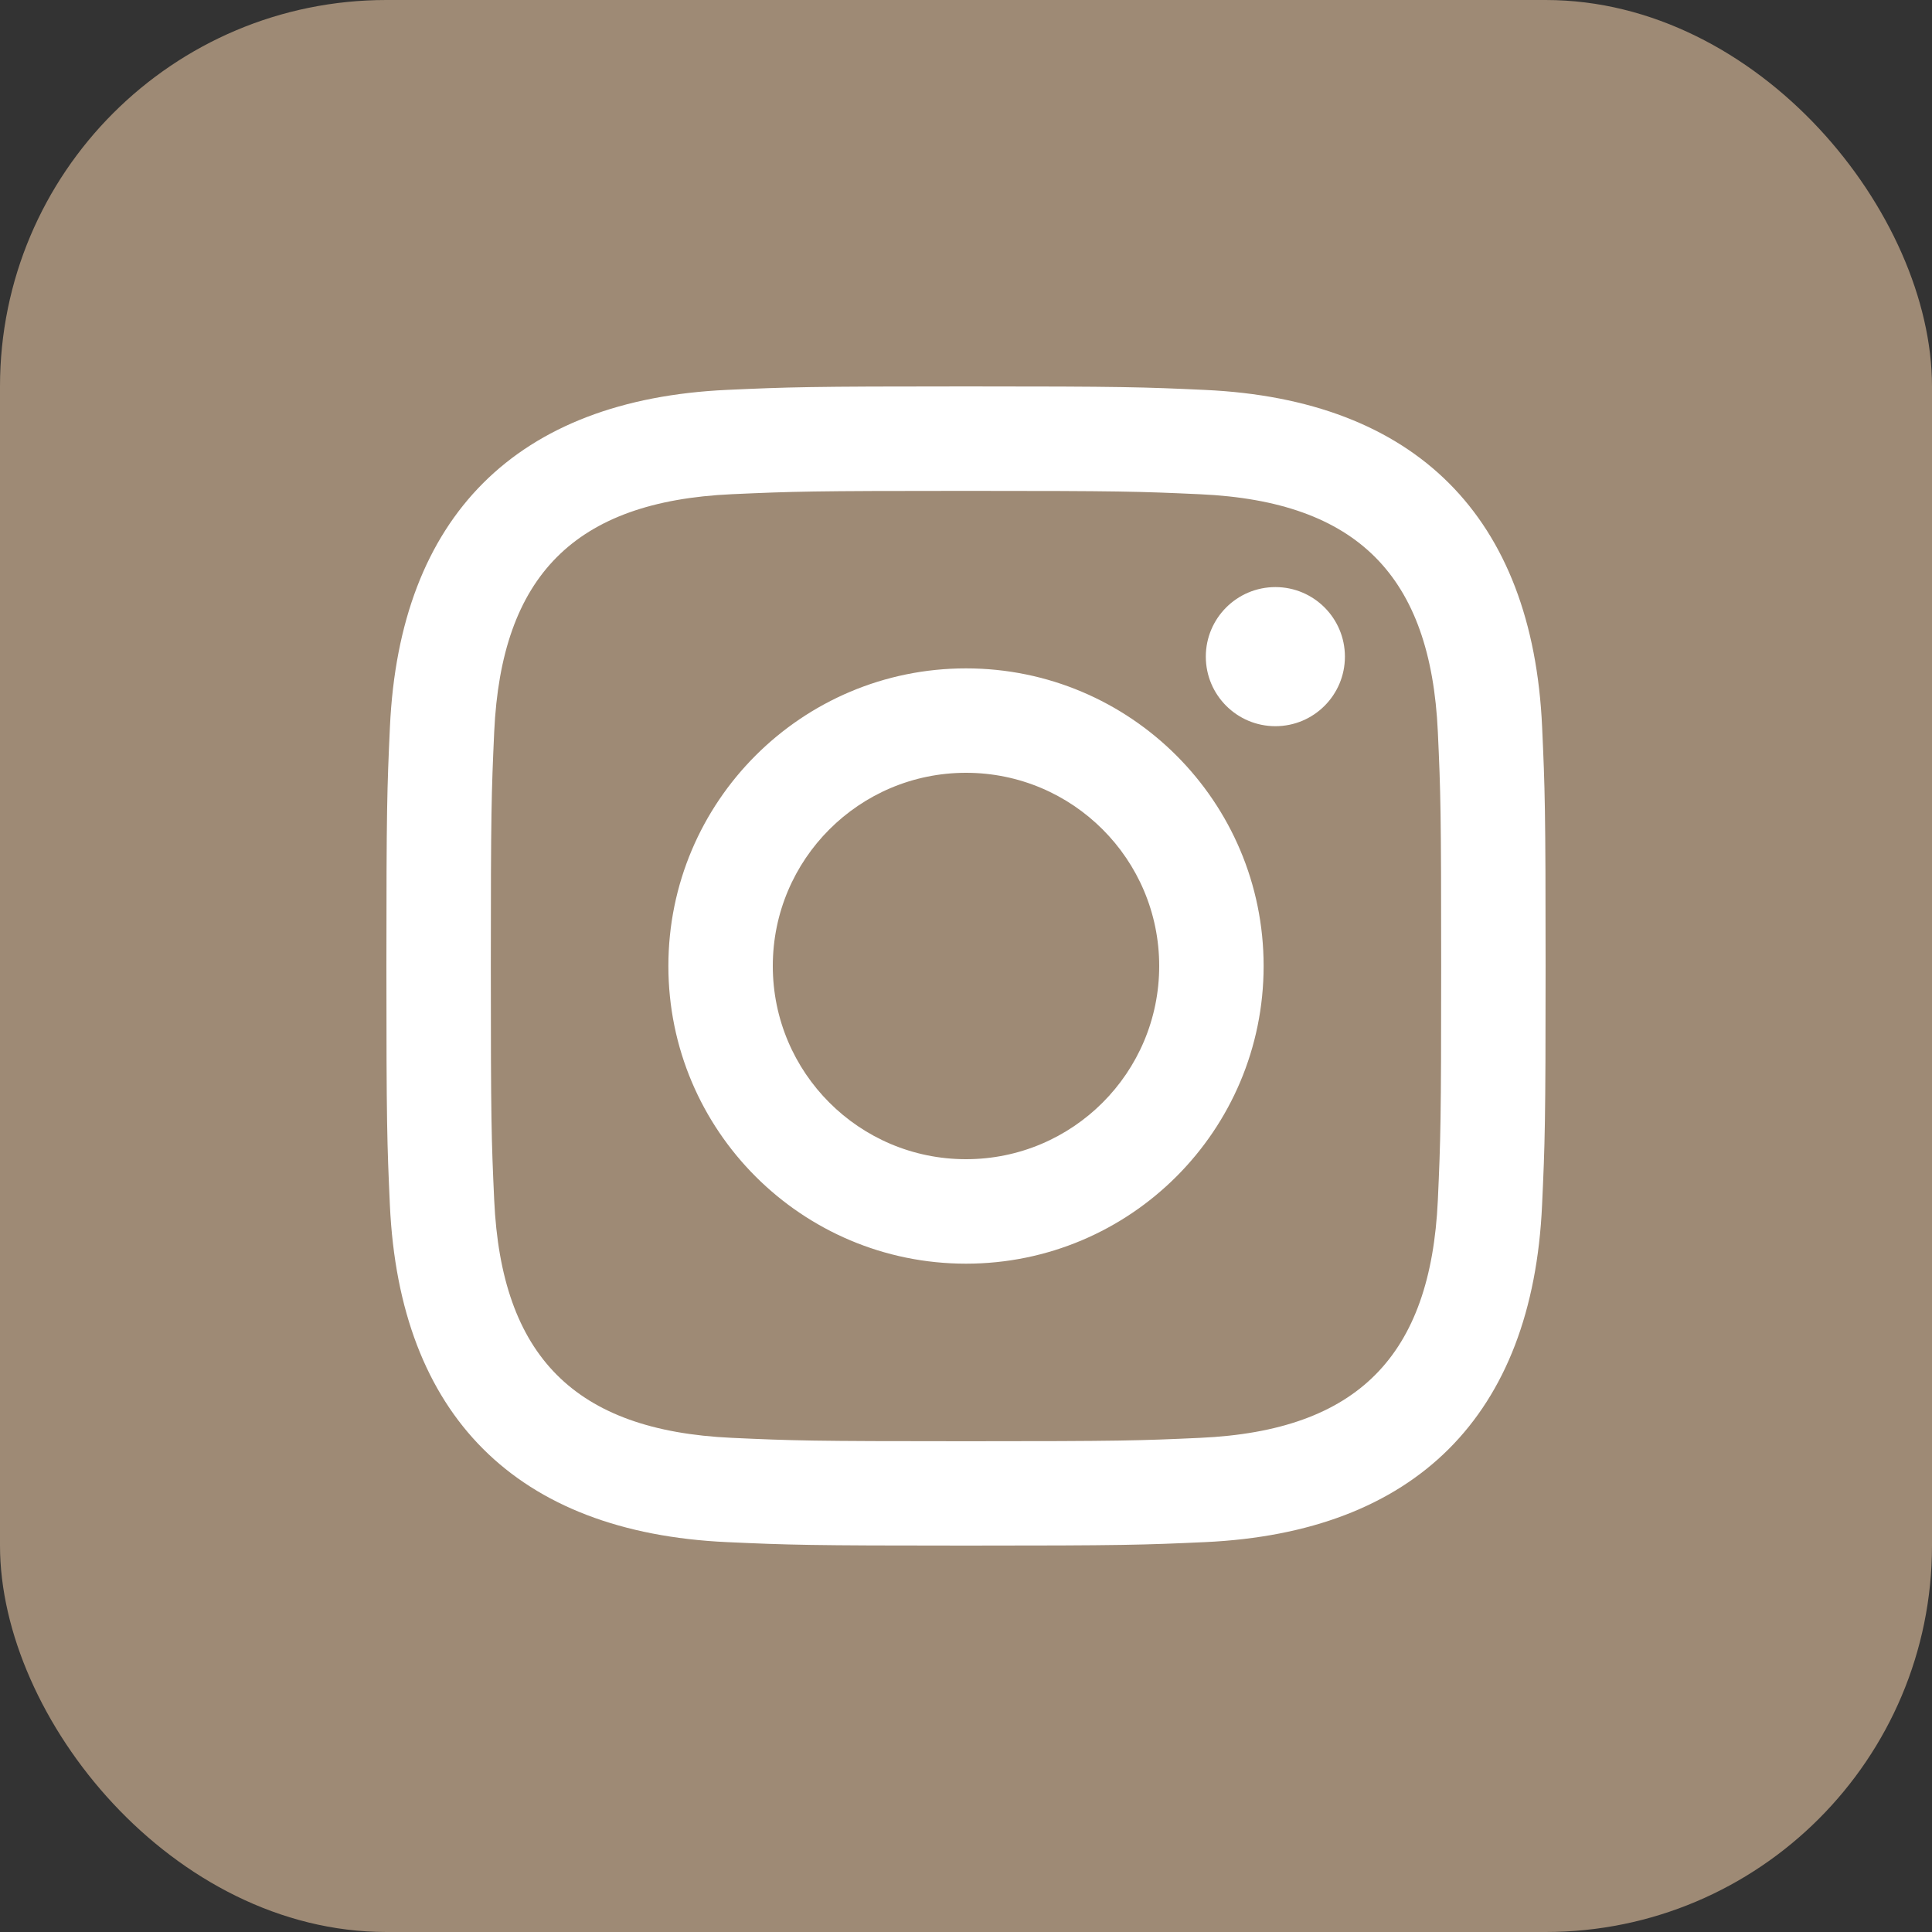
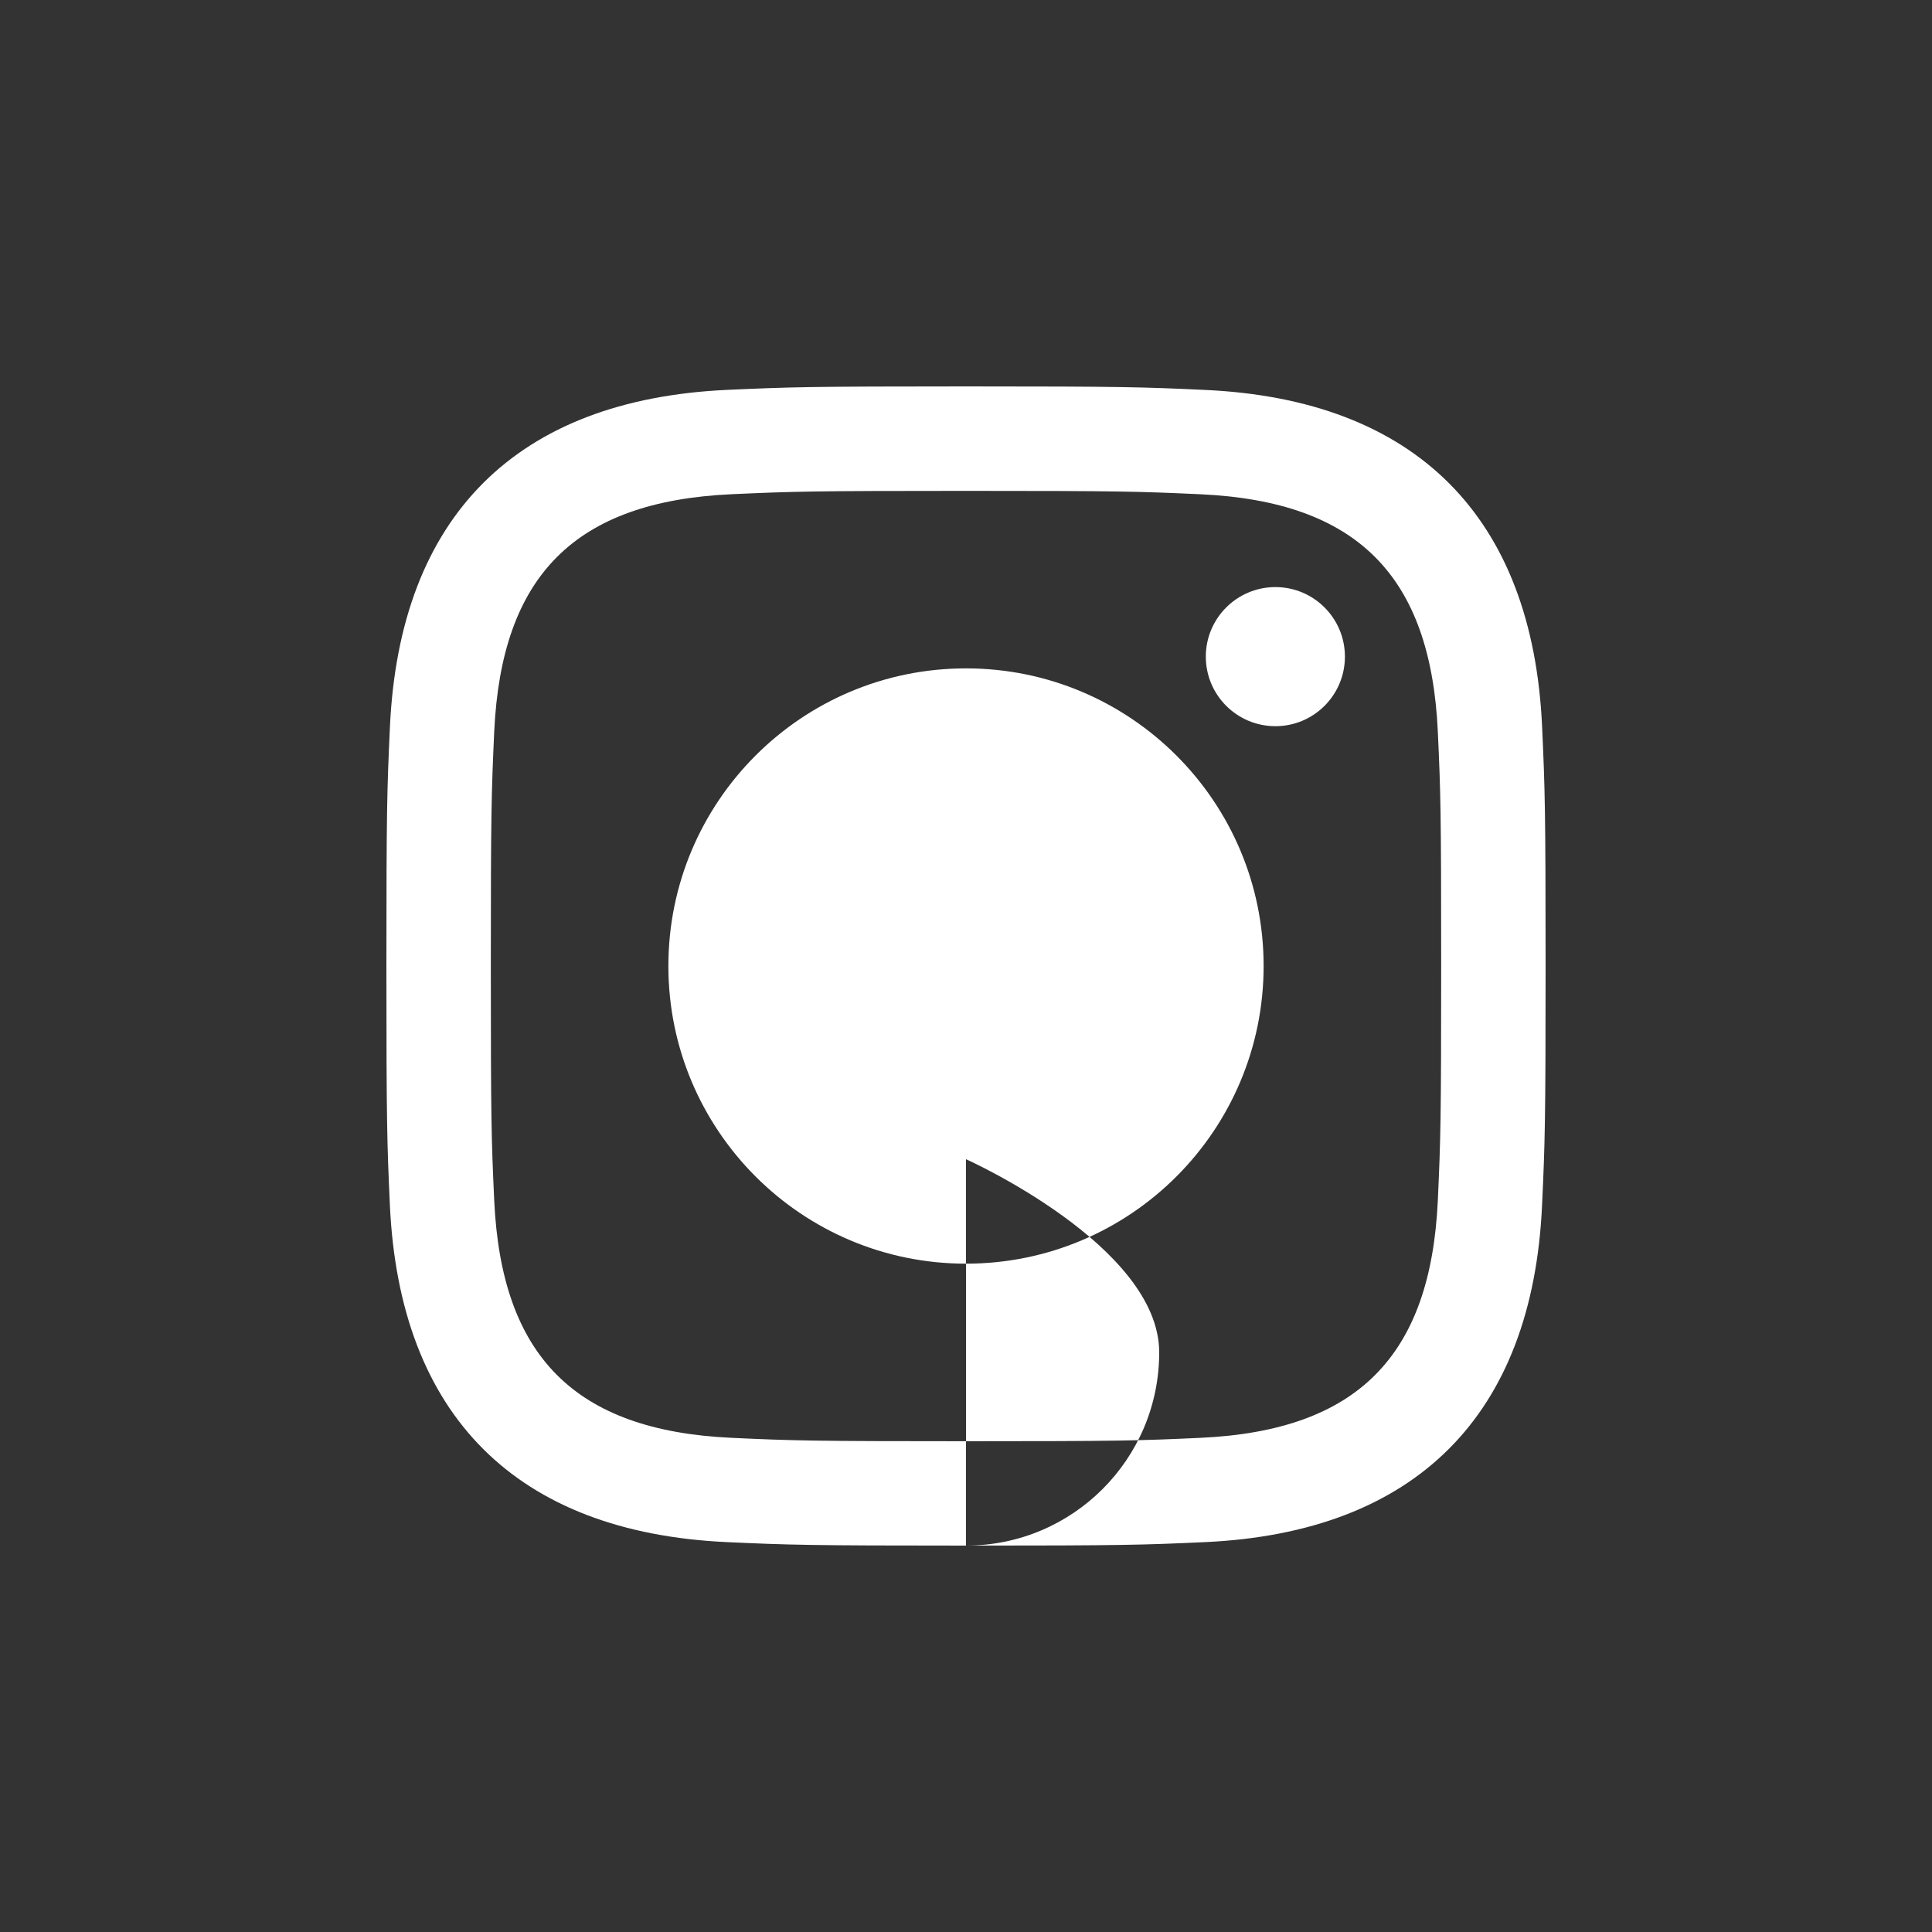
<svg xmlns="http://www.w3.org/2000/svg" id="_レイヤー_2" width="40" height="40" viewBox="0 0 40 40">
  <rect x="0" y="0" width="40" height="40" fill="#333333" stroke="none" />
  <defs>
    <style>.cls-1{fill:#9e8a75;}.cls-1,.cls-2{stroke-width:0px;}.cls-2{fill:#fff;}</style>
  </defs>
  <g id="_ヘッダー">
-     <rect class="cls-1" width="40" height="40" rx="8" ry="8" />
    <g id="_フリー素材インスタ">
-       <path class="cls-2" d="M20,10.163c3.204,0,3.584.012,4.85.07,3.252.148,4.771,1.691,4.919,4.919.058,1.265.069,1.645.069,4.849,0,3.205-.012,3.584-.069,4.849-.149,3.225-1.664,4.771-4.919,4.919-1.266.058-1.644.07-4.85.07-3.204,0-3.584-.012-4.849-.07-3.26-.149-4.771-1.699-4.919-4.92-.058-1.265-.07-1.644-.07-4.849,0-3.204.013-3.583.07-4.849.149-3.227,1.664-4.771,4.919-4.919,1.266-.057,1.645-.069,4.849-.069ZM20,8c-3.259,0-3.667.014-4.947.072-4.358.2-6.78,2.618-6.98,6.98-.059,1.281-.073,1.689-.073,4.948s.014,3.668.072,4.948c.2,4.358,2.618,6.78,6.98,6.98,1.281.058,1.689.072,4.948.072s3.668-.014,4.948-.072c4.354-.2,6.782-2.618,6.979-6.98.059-1.28.073-1.689.073-4.948s-.014-3.667-.072-4.947c-.196-4.354-2.617-6.78-6.979-6.98-1.281-.059-1.69-.073-4.949-.073ZM20,13.838c-3.403,0-6.162,2.759-6.162,6.162s2.759,6.163,6.162,6.163,6.162-2.759,6.162-6.163c0-3.403-2.759-6.162-6.162-6.162ZM20,24c-2.209,0-4-1.79-4-4,0-2.209,1.791-4,4-4s4,1.791,4,4c0,2.21-1.791,4-4,4ZM26.406,12.155c-.796,0-1.441.645-1.441,1.44s.645,1.44,1.441,1.44c.795,0,1.439-.645,1.439-1.44s-.644-1.44-1.439-1.44Z" />
+       <path class="cls-2" d="M20,10.163c3.204,0,3.584.012,4.85.07,3.252.148,4.771,1.691,4.919,4.919.058,1.265.069,1.645.069,4.849,0,3.205-.012,3.584-.069,4.849-.149,3.225-1.664,4.771-4.919,4.919-1.266.058-1.644.07-4.85.07-3.204,0-3.584-.012-4.849-.07-3.26-.149-4.771-1.699-4.919-4.92-.058-1.265-.07-1.644-.07-4.849,0-3.204.013-3.583.07-4.849.149-3.227,1.664-4.771,4.919-4.919,1.266-.057,1.645-.069,4.849-.069ZM20,8c-3.259,0-3.667.014-4.947.072-4.358.2-6.78,2.618-6.98,6.98-.059,1.281-.073,1.689-.073,4.948s.014,3.668.072,4.948c.2,4.358,2.618,6.78,6.98,6.98,1.281.058,1.689.072,4.948.072s3.668-.014,4.948-.072c4.354-.2,6.782-2.618,6.979-6.98.059-1.28.073-1.689.073-4.948s-.014-3.667-.072-4.947c-.196-4.354-2.617-6.78-6.979-6.98-1.281-.059-1.69-.073-4.949-.073ZM20,13.838c-3.403,0-6.162,2.759-6.162,6.162s2.759,6.163,6.162,6.163,6.162-2.759,6.162-6.163c0-3.403-2.759-6.162-6.162-6.162ZM20,24s4,1.791,4,4c0,2.21-1.791,4-4,4ZM26.406,12.155c-.796,0-1.441.645-1.441,1.44s.645,1.44,1.441,1.44c.795,0,1.439-.645,1.439-1.44s-.644-1.44-1.439-1.44Z" />
    </g>
  </g>
</svg>